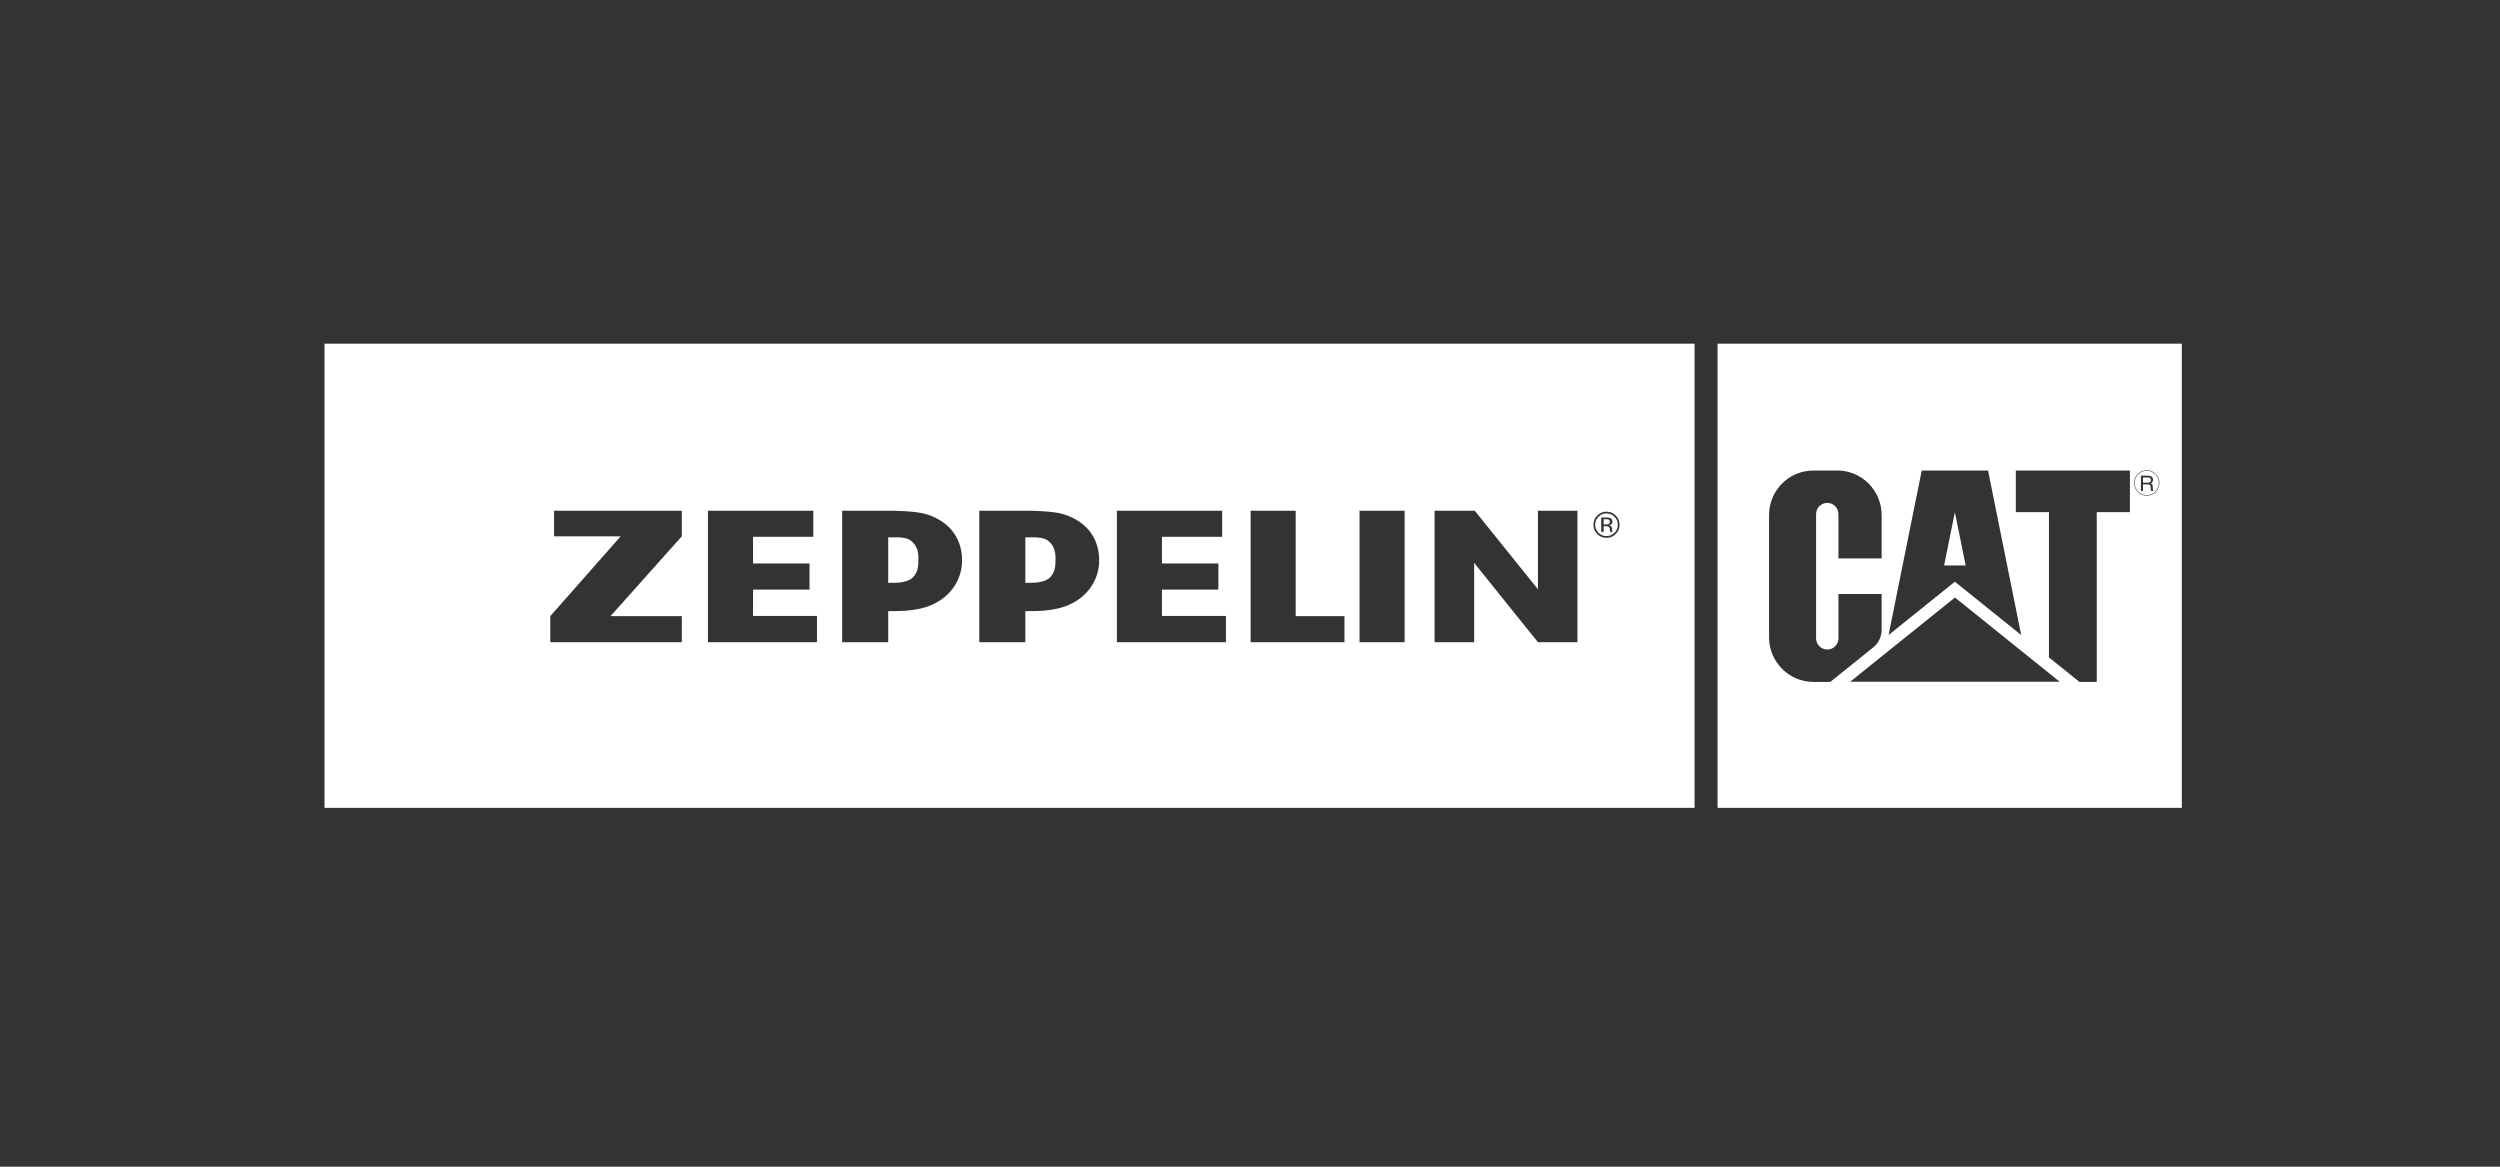
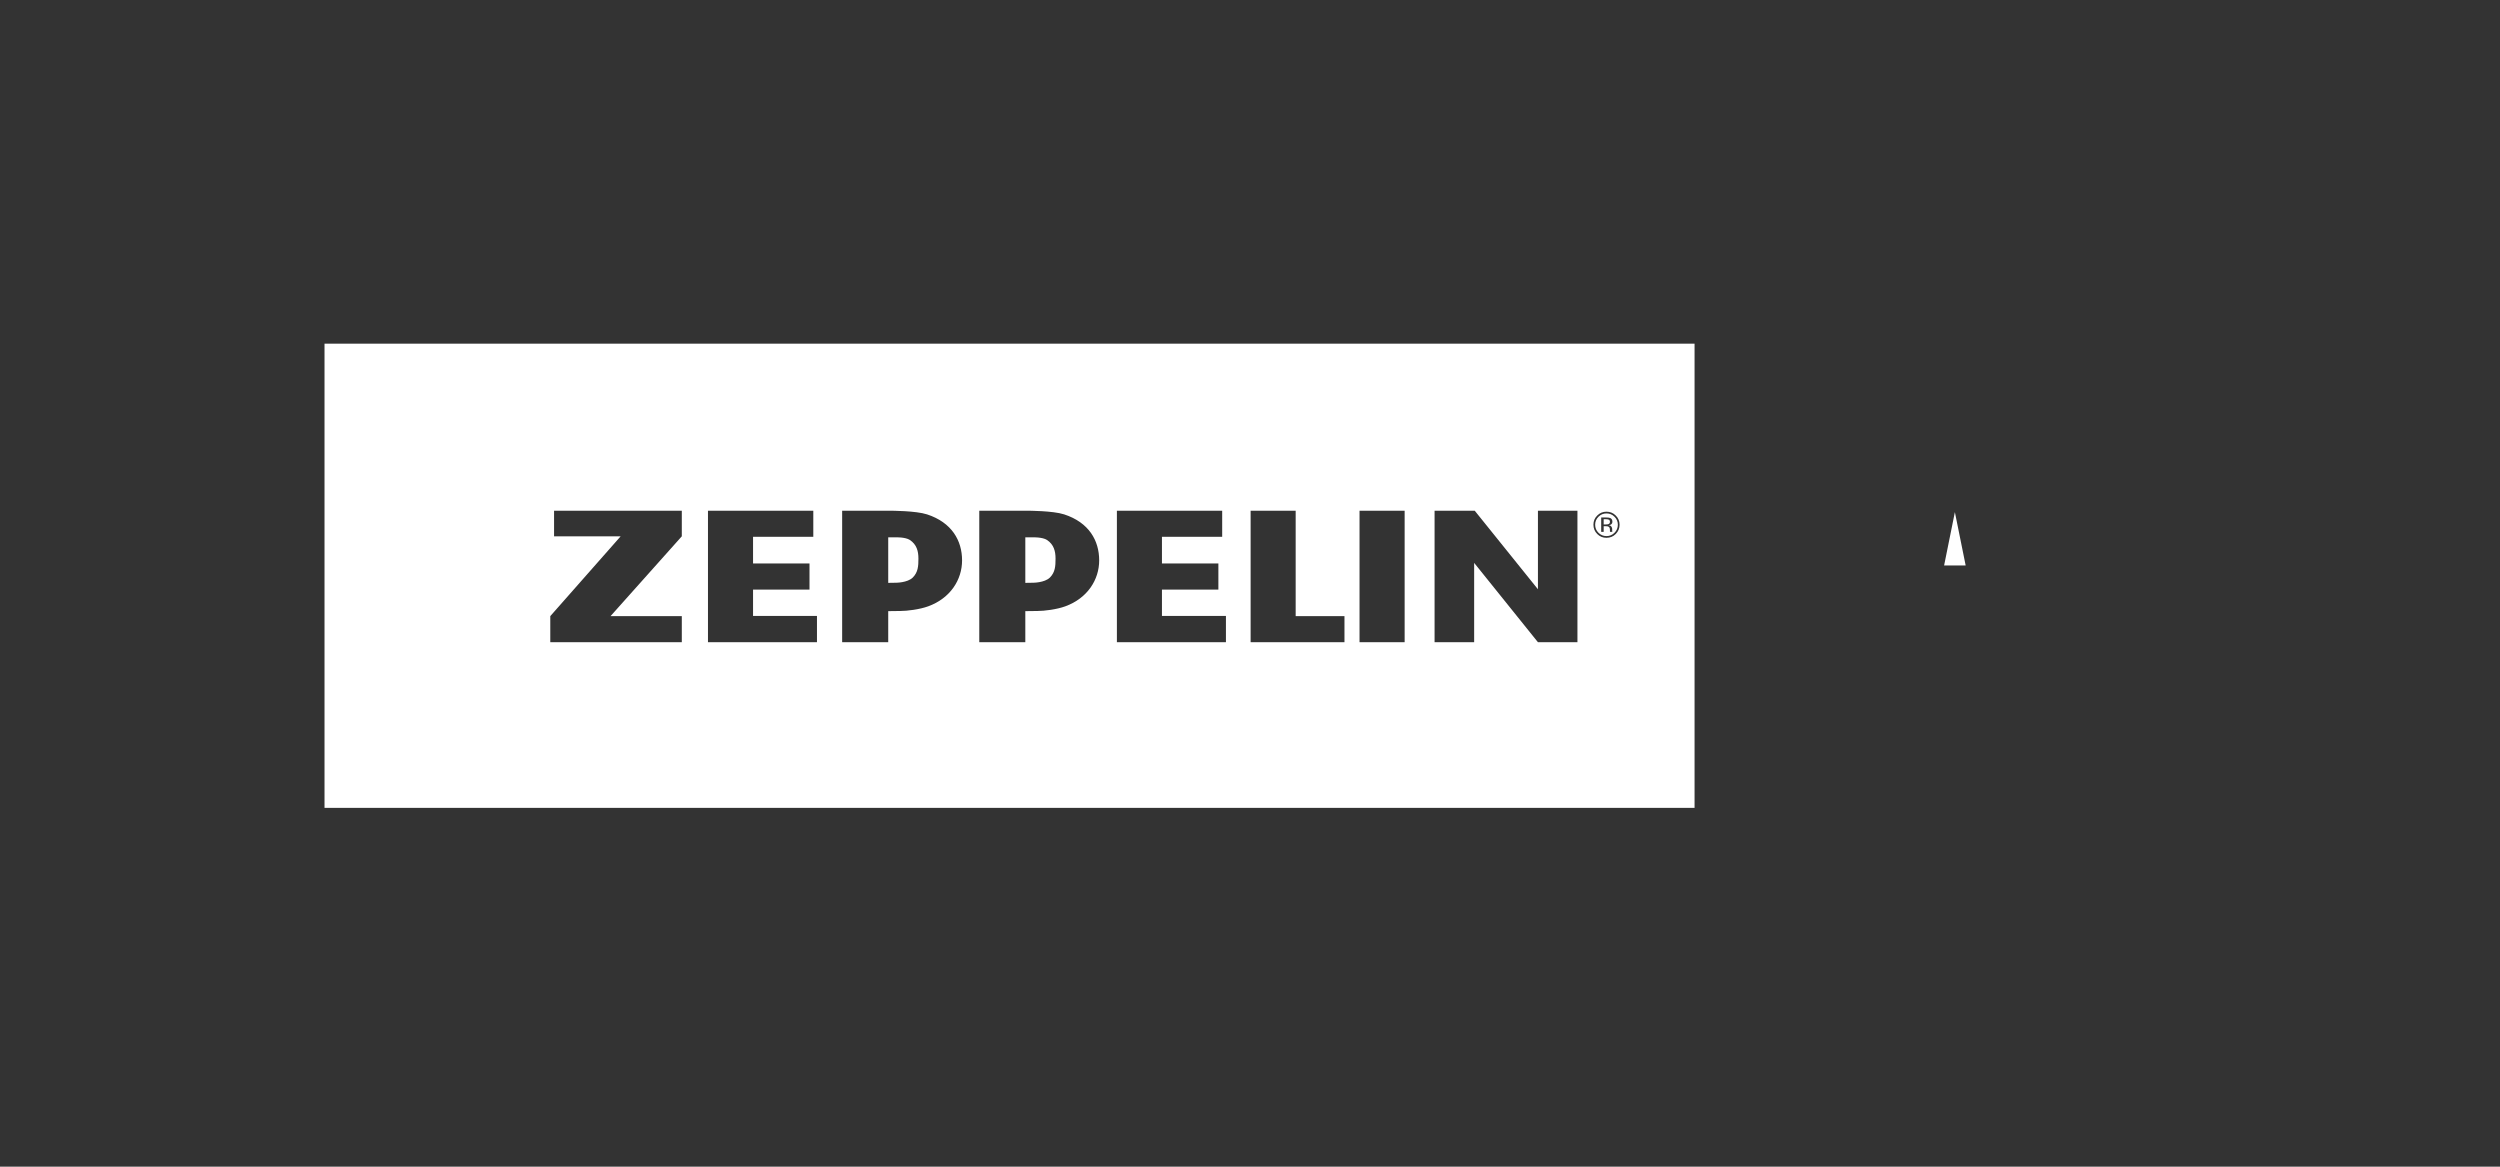
<svg xmlns="http://www.w3.org/2000/svg" width="165" height="77" viewBox="0 0 165 77" fill="none">
  <rect x="0" y="0" width="165" height="77" fill="#333333" stroke="none" />
  <g id="Group 156">
    <g id="Group 147">
      <g id="g6176">
        <path id="Subtract" fill-rule="evenodd" clip-rule="evenodd" d="M111.841 22.68H21.418V53.321H111.841V22.68ZM105.679 35.103V34.154H106.011C106.129 34.154 106.216 34.165 106.271 34.188C106.368 34.228 106.417 34.31 106.417 34.429C106.417 34.515 106.387 34.577 106.324 34.617C106.292 34.638 106.247 34.653 106.186 34.663C106.262 34.674 106.319 34.705 106.351 34.756C106.385 34.805 106.404 34.855 106.404 34.902V34.972C106.404 34.993 106.404 35.018 106.406 35.042C106.406 35.067 106.408 35.084 106.412 35.092L106.417 35.103H106.264L106.262 35.1L106.261 35.097L106.26 35.094C106.26 35.092 106.26 35.09 106.259 35.088C106.259 35.087 106.259 35.085 106.258 35.084L106.256 35.052V34.978C106.256 34.868 106.226 34.796 106.163 34.76C106.127 34.739 106.064 34.729 105.975 34.729H105.842V35.103H105.679ZM106.155 34.593C106.222 34.566 106.256 34.517 106.256 34.443C106.256 34.374 106.233 34.329 106.191 34.304C106.148 34.279 106.081 34.268 105.986 34.268H105.842V34.613H105.994C106.066 34.613 106.119 34.606 106.155 34.593ZM106.639 34.023C106.808 34.188 106.892 34.393 106.892 34.63C106.892 34.87 106.808 35.073 106.639 35.244C106.47 35.413 106.267 35.496 106.028 35.496C105.787 35.496 105.584 35.413 105.417 35.244C105.25 35.075 105.166 34.87 105.166 34.63C105.166 34.393 105.25 34.188 105.419 34.023C105.586 33.854 105.789 33.771 106.028 33.771C106.267 33.771 106.47 33.854 106.639 34.023ZM106.558 34.107C106.412 33.959 106.235 33.886 106.028 33.886C105.823 33.886 105.647 33.959 105.499 34.107C105.354 34.249 105.28 34.425 105.28 34.63C105.28 34.839 105.354 35.016 105.499 35.162C105.643 35.308 105.821 35.382 106.028 35.382C106.237 35.382 106.414 35.308 106.558 35.162C106.704 35.016 106.778 34.839 106.778 34.63C106.778 34.425 106.704 34.249 106.558 34.107ZM36.568 33.709H44.999V35.396L40.296 40.664H44.999V42.386H36.319V40.664L40.964 35.396H36.568V33.709ZM101.504 38.891L97.334 33.709H94.682V42.386H97.294V37.15L101.504 42.386H104.111V33.709H101.504V38.891ZM89.729 33.709H92.706V42.386H89.729V33.709ZM84.136 33.709H82.541V38.048V42.386H85.596H88.735V40.666H87.095H85.514V37.19V33.709H84.136ZM46.726 33.709H50.168H53.678V34.571V35.431H51.652H49.701V36.309V37.19H51.512H53.427V38.052V38.912H51.512H49.701V39.812V40.652H53.92V41.55V42.386H50.291H46.726V38.052V33.709ZM59.108 38.461C59.108 38.461 59.891 38.471 60.247 38.114C60.589 37.768 60.616 37.37 60.616 36.871C60.616 36.37 60.5 35.937 60.05 35.637C59.754 35.443 59.108 35.462 59.108 35.462H58.623V38.469L59.108 38.461ZM58.784 33.708C58.784 33.708 60.449 33.708 61.185 33.949C62.819 34.483 63.497 35.679 63.497 36.986C63.497 38.254 62.732 39.481 61.259 40.018C60.695 40.223 59.877 40.325 59.422 40.325C59.251 40.325 58.943 40.327 58.623 40.335V42.385H55.582V33.708L57.516 33.71V33.708H58.784ZM73.715 33.709H77.156H80.664V34.571V35.431H78.642H76.689V36.309V37.19H78.498H80.413V38.052V38.912H78.498H76.689V39.812V40.652H80.912V41.55V42.386H77.281H73.715V38.052V33.709ZM68.159 38.461C68.159 38.461 68.941 38.471 69.298 38.114C69.64 37.768 69.666 37.37 69.666 36.871C69.666 36.37 69.549 35.937 69.101 35.637C68.803 35.443 68.159 35.462 68.159 35.462H67.671V38.469L68.159 38.461ZM67.837 33.708C67.837 33.708 69.498 33.708 70.234 33.949C71.872 34.483 72.546 35.679 72.546 36.986C72.546 38.254 71.781 39.481 70.308 40.018C69.748 40.223 68.928 40.325 68.474 40.325C68.302 40.325 67.994 40.327 67.671 40.335V42.385H64.632V33.708L66.565 33.71V33.708H67.837Z" fill="white" />
        <g id="g6222">
          <path id="path6224" d="M129.022 33.801L129.734 37.322H128.311L129.022 33.801Z" fill="white" />
        </g>
-         <path id="Subtract_2" fill-rule="evenodd" clip-rule="evenodd" d="M113.36 22.68H144V53.321H113.36V22.68ZM129.022 38.392L133.399 41.913L131.211 31.053H126.834L124.645 41.913L129.022 38.392ZM123.658 42.708C124.006 42.421 124.197 41.985 124.188 41.537V39.206H121.337V42.127C121.337 42.533 121.012 42.869 120.604 42.869C120.188 42.869 119.862 42.533 119.862 42.127V33.933C119.862 33.527 120.188 33.191 120.604 33.191C121.012 33.191 121.337 33.527 121.337 33.933V36.854H124.188V33.993C124.188 32.365 122.874 31.053 121.257 31.053H119.689C118.07 31.053 116.758 32.365 116.758 33.993V42.066C116.758 43.684 118.07 45.007 119.689 45.007H120.798L123.658 42.708ZM135.231 43.389V33.802H133.043V31.053H140.575V33.802H138.386V45.009H137.247L135.231 43.389ZM141.685 32.713C141.222 32.713 140.848 32.337 140.848 31.872C140.848 31.407 141.222 31.032 141.685 31.032C142.146 31.032 142.52 31.407 142.52 31.872C142.52 32.337 142.146 32.713 141.685 32.713ZM140.882 31.872C140.882 32.319 141.241 32.679 141.685 32.679C142.128 32.679 142.486 32.319 142.486 31.872C142.486 31.426 142.128 31.065 141.685 31.065C141.241 31.065 140.882 31.426 140.882 31.872ZM141.301 31.395H141.768C141.843 31.395 141.908 31.407 141.957 31.429C142.052 31.471 142.1 31.551 142.1 31.667C142.1 31.727 142.086 31.777 142.062 31.815C142.037 31.853 142.001 31.885 141.957 31.908C141.995 31.923 142.026 31.944 142.047 31.97C142.066 31.997 142.077 32.039 142.079 32.097L142.085 32.232C142.085 32.27 142.088 32.299 142.094 32.318C142.102 32.35 142.117 32.371 142.138 32.38V32.403H141.971C141.965 32.394 141.961 32.382 141.959 32.369C141.955 32.356 141.954 32.329 141.952 32.289L141.944 32.122C141.94 32.056 141.916 32.012 141.87 31.989C141.845 31.976 141.804 31.97 141.749 31.97H141.437V32.403H141.301V31.395ZM141.752 31.857C141.817 31.857 141.868 31.843 141.904 31.819C141.942 31.792 141.961 31.746 141.961 31.68C141.961 31.608 141.935 31.558 141.881 31.534C141.855 31.519 141.817 31.513 141.769 31.513H141.437V31.857H141.752ZM129.026 39.436L135.938 44.994H122.113L129.026 39.436Z" fill="white" />
      </g>
    </g>
  </g>
</svg>